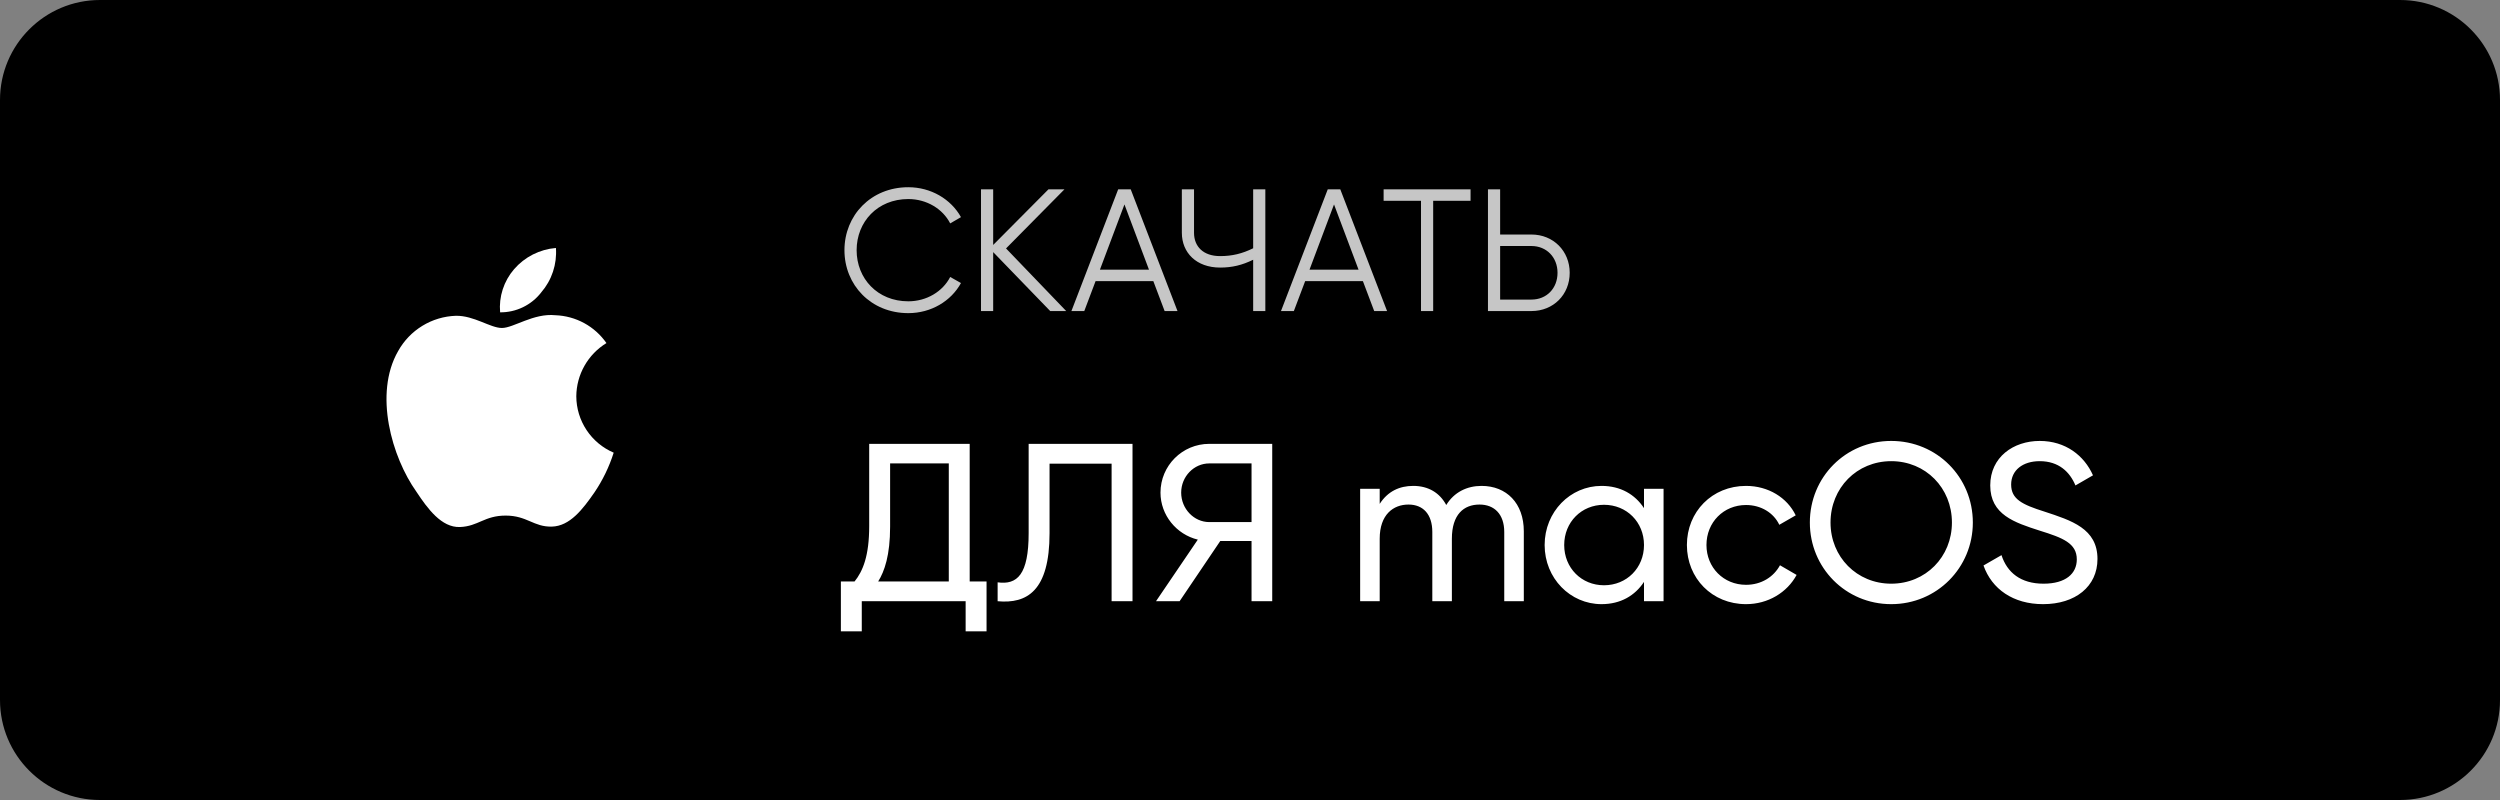
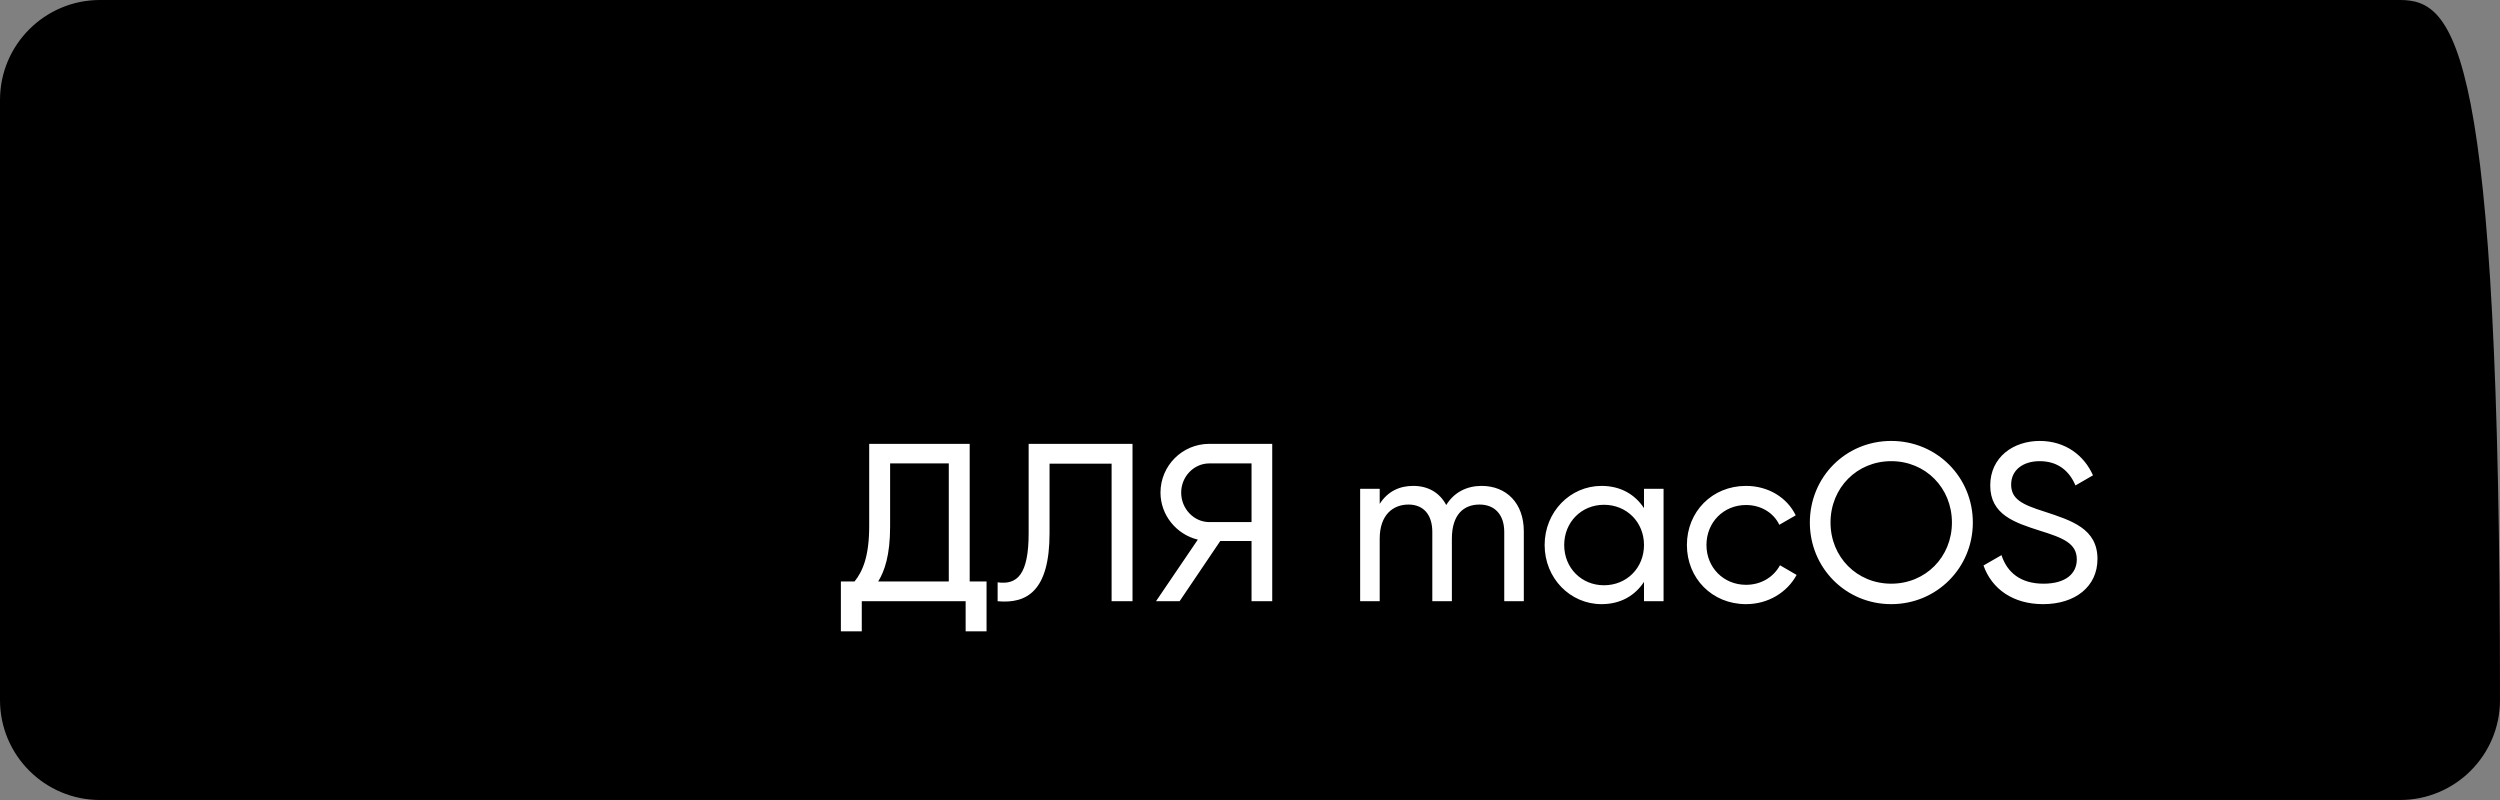
<svg xmlns="http://www.w3.org/2000/svg" width="200" height="64" viewBox="0 0 200 64" fill="none">
  <rect x="0" y="0" width="200" height="64" fill="#808080" stroke="none" />
-   <path d="M192 0H8C3.582 0 0 3.582 0 8V56C0 60.418 3.582 64 8 64H192C196.418 64 200 60.418 200 56V8C200 3.582 196.418 0 192 0Z" fill="black" />
+   <path d="M192 0H8C3.582 0 0 3.582 0 8V56C0 60.418 3.582 64 8 64H192C196.418 64 200 60.418 200 56C200 3.582 196.418 0 192 0Z" fill="black" />
  <mask id="mask0_256_676" style="mask-type:luminance" maskUnits="userSpaceOnUse" x="24" y="16" width="33" height="32">
    <path d="M56.007 16H24.007V48H56.007V16Z" fill="white" />
  </mask>
  <g mask="url(#mask0_256_676)">
-     <path d="M43.291 23.399C43.713 22.913 44.035 22.348 44.238 21.736C44.441 21.125 44.521 20.48 44.474 19.838C43.178 19.943 41.975 20.554 41.125 21.538C40.718 22.009 40.41 22.557 40.218 23.149C40.026 23.742 39.955 24.367 40.009 24.987C40.641 24.992 41.266 24.852 41.835 24.577C42.404 24.302 42.903 23.9 43.291 23.402V23.399ZM46.104 31.699C46.112 30.843 46.337 30.004 46.759 29.26C47.181 28.516 47.785 27.892 48.515 27.446C48.054 26.783 47.445 26.236 46.736 25.849C46.027 25.463 45.237 25.247 44.43 25.218C42.688 25.038 41.081 26.238 40.154 26.238C39.227 26.238 37.922 25.238 36.471 25.263C35.523 25.294 34.598 25.571 33.789 26.066C32.979 26.561 32.311 27.257 31.85 28.087C29.885 31.503 31.35 36.581 33.312 39.338C34.205 40.689 35.321 42.218 36.795 42.162C38.269 42.106 38.748 41.247 40.456 41.247C42.164 41.247 42.688 42.162 44.139 42.129C45.59 42.096 46.617 40.745 47.555 39.394C48.219 38.413 48.738 37.342 49.095 36.213C48.211 35.836 47.456 35.208 46.925 34.406C46.393 33.605 46.108 32.666 46.104 31.704V31.699Z" fill="white" />
-   </g>
-   <path d="M72.663 25.051C69.671 25.051 67.556 22.797 67.556 20.015C67.556 17.232 69.671 14.978 72.663 14.978C74.471 14.978 76.071 15.924 76.878 17.371L76.016 17.872C75.417 16.703 74.124 15.924 72.663 15.924C70.2 15.924 68.53 17.747 68.53 20.015C68.53 22.282 70.2 24.105 72.663 24.105C74.124 24.105 75.417 23.326 76.016 22.157L76.878 22.644C76.085 24.091 74.485 25.051 72.663 25.051ZM85.297 24.884H84.017L79.454 20.168V24.884H78.48V15.145H79.454V19.597L83.878 15.145H85.158L80.483 19.875L85.297 24.884ZM93.17 24.884L92.266 22.491H87.646L86.742 24.884H85.713L89.455 15.145H90.457L94.2 24.884H93.17ZM87.994 21.573H91.918L89.956 16.355L87.994 21.573ZM100.253 15.145H101.227V24.884H100.253V20.78C99.376 21.211 98.569 21.406 97.609 21.406C95.717 21.406 94.548 20.223 94.548 18.623V15.145H95.522V18.623C95.522 19.722 96.26 20.488 97.609 20.488C98.569 20.488 99.376 20.293 100.253 19.861V15.145ZM109.936 24.884L109.032 22.491H104.413L103.508 24.884H102.479L106.221 15.145H107.223L110.966 24.884H109.936ZM104.761 21.573H108.684L106.722 16.355L104.761 21.573ZM117.645 15.145V16.063H114.654V24.884H113.68V16.063H110.689V15.145H117.645ZM122.515 18.762C124.268 18.762 125.576 20.084 125.576 21.823C125.576 23.576 124.268 24.884 122.515 24.884H119.037V15.145H120.011V18.762H122.515ZM122.515 23.966C123.726 23.966 124.602 23.075 124.602 21.823C124.602 20.585 123.726 19.681 122.515 19.681H120.011V23.966H122.515Z" fill="#C6C6C6" />
+     </g>
  <path d="M77.575 46.516H78.924V50.508H77.251V48.098H68.942V50.508H67.27V46.516H68.367C69.032 45.688 69.536 44.465 69.536 42.091V35.508H77.575V46.516ZM70.255 46.516H75.903V37.073H71.209V42.127C71.209 44.429 70.759 45.706 70.255 46.516ZM79.81 48.098V46.587C81.374 46.803 82.292 45.976 82.292 42.649V35.508H90.601V48.098H88.928V37.091H83.964V42.649C83.964 47.289 82.148 48.314 79.81 48.098ZM101.778 35.508V48.098H100.123V43.278H97.623L94.368 48.098H92.48L95.825 43.17C94.116 42.757 92.839 41.21 92.839 39.411C92.839 37.253 94.584 35.508 96.742 35.508H101.778ZM96.742 41.767H100.123V37.073H96.742C95.519 37.073 94.494 38.116 94.494 39.411C94.494 40.706 95.519 41.767 96.742 41.767ZM118.524 38.872C120.52 38.872 121.905 40.257 121.905 42.505V48.098H120.34V42.559C120.34 41.138 119.549 40.364 118.362 40.364C117.103 40.364 116.15 41.156 116.15 43.098V48.098H114.585V42.559C114.585 41.138 113.848 40.364 112.678 40.364C111.473 40.364 110.376 41.156 110.376 43.098V48.098H108.812V39.106H110.376V40.311C111.024 39.303 111.959 38.872 113.056 38.872C114.279 38.872 115.178 39.429 115.7 40.401C116.329 39.375 117.355 38.872 118.524 38.872ZM131.52 39.106H133.085V48.098H131.52V46.551C130.801 47.648 129.65 48.332 128.121 48.332C125.621 48.332 123.571 46.264 123.571 43.602C123.571 40.94 125.621 38.872 128.121 38.872C129.65 38.872 130.801 39.555 131.52 40.652V39.106ZM128.319 46.821C130.135 46.821 131.52 45.436 131.52 43.602C131.52 41.767 130.135 40.383 128.319 40.383C126.52 40.383 125.136 41.767 125.136 43.602C125.136 45.436 126.52 46.821 128.319 46.821ZM139.682 48.332C136.966 48.332 134.952 46.264 134.952 43.602C134.952 40.94 136.966 38.872 139.682 38.872C141.463 38.872 142.974 39.807 143.657 41.228L142.344 41.983C141.894 41.03 140.887 40.401 139.682 40.401C137.884 40.401 136.517 41.785 136.517 43.602C136.517 45.4 137.884 46.785 139.682 46.785C140.905 46.785 141.894 46.156 142.398 45.221L143.729 45.994C142.974 47.397 141.445 48.332 139.682 48.332ZM151.298 48.332C147.647 48.332 144.788 45.418 144.788 41.803C144.788 38.17 147.647 35.275 151.298 35.275C154.949 35.275 157.827 38.17 157.827 41.803C157.827 45.418 154.949 48.332 151.298 48.332ZM151.298 46.695C154.05 46.695 156.154 44.555 156.154 41.803C156.154 39.034 154.05 36.893 151.298 36.893C148.547 36.893 146.442 39.034 146.442 41.803C146.442 44.555 148.547 46.695 151.298 46.695ZM163.446 48.332C161.054 48.332 159.345 47.127 158.68 45.239L160.119 44.411C160.568 45.796 161.647 46.695 163.482 46.695C165.262 46.695 166.144 45.886 166.144 44.753C166.144 43.458 165.028 43.026 163.176 42.451C161.162 41.803 159.219 41.174 159.219 38.836C159.219 36.57 161.072 35.275 163.176 35.275C165.244 35.275 166.737 36.444 167.439 38.026L166.036 38.836C165.586 37.757 164.705 36.893 163.176 36.893C161.827 36.893 160.892 37.613 160.892 38.764C160.892 39.933 161.773 40.364 163.536 40.922C165.73 41.642 167.798 42.289 167.798 44.717C167.798 46.929 166.018 48.332 163.446 48.332Z" fill="white" />
</svg>